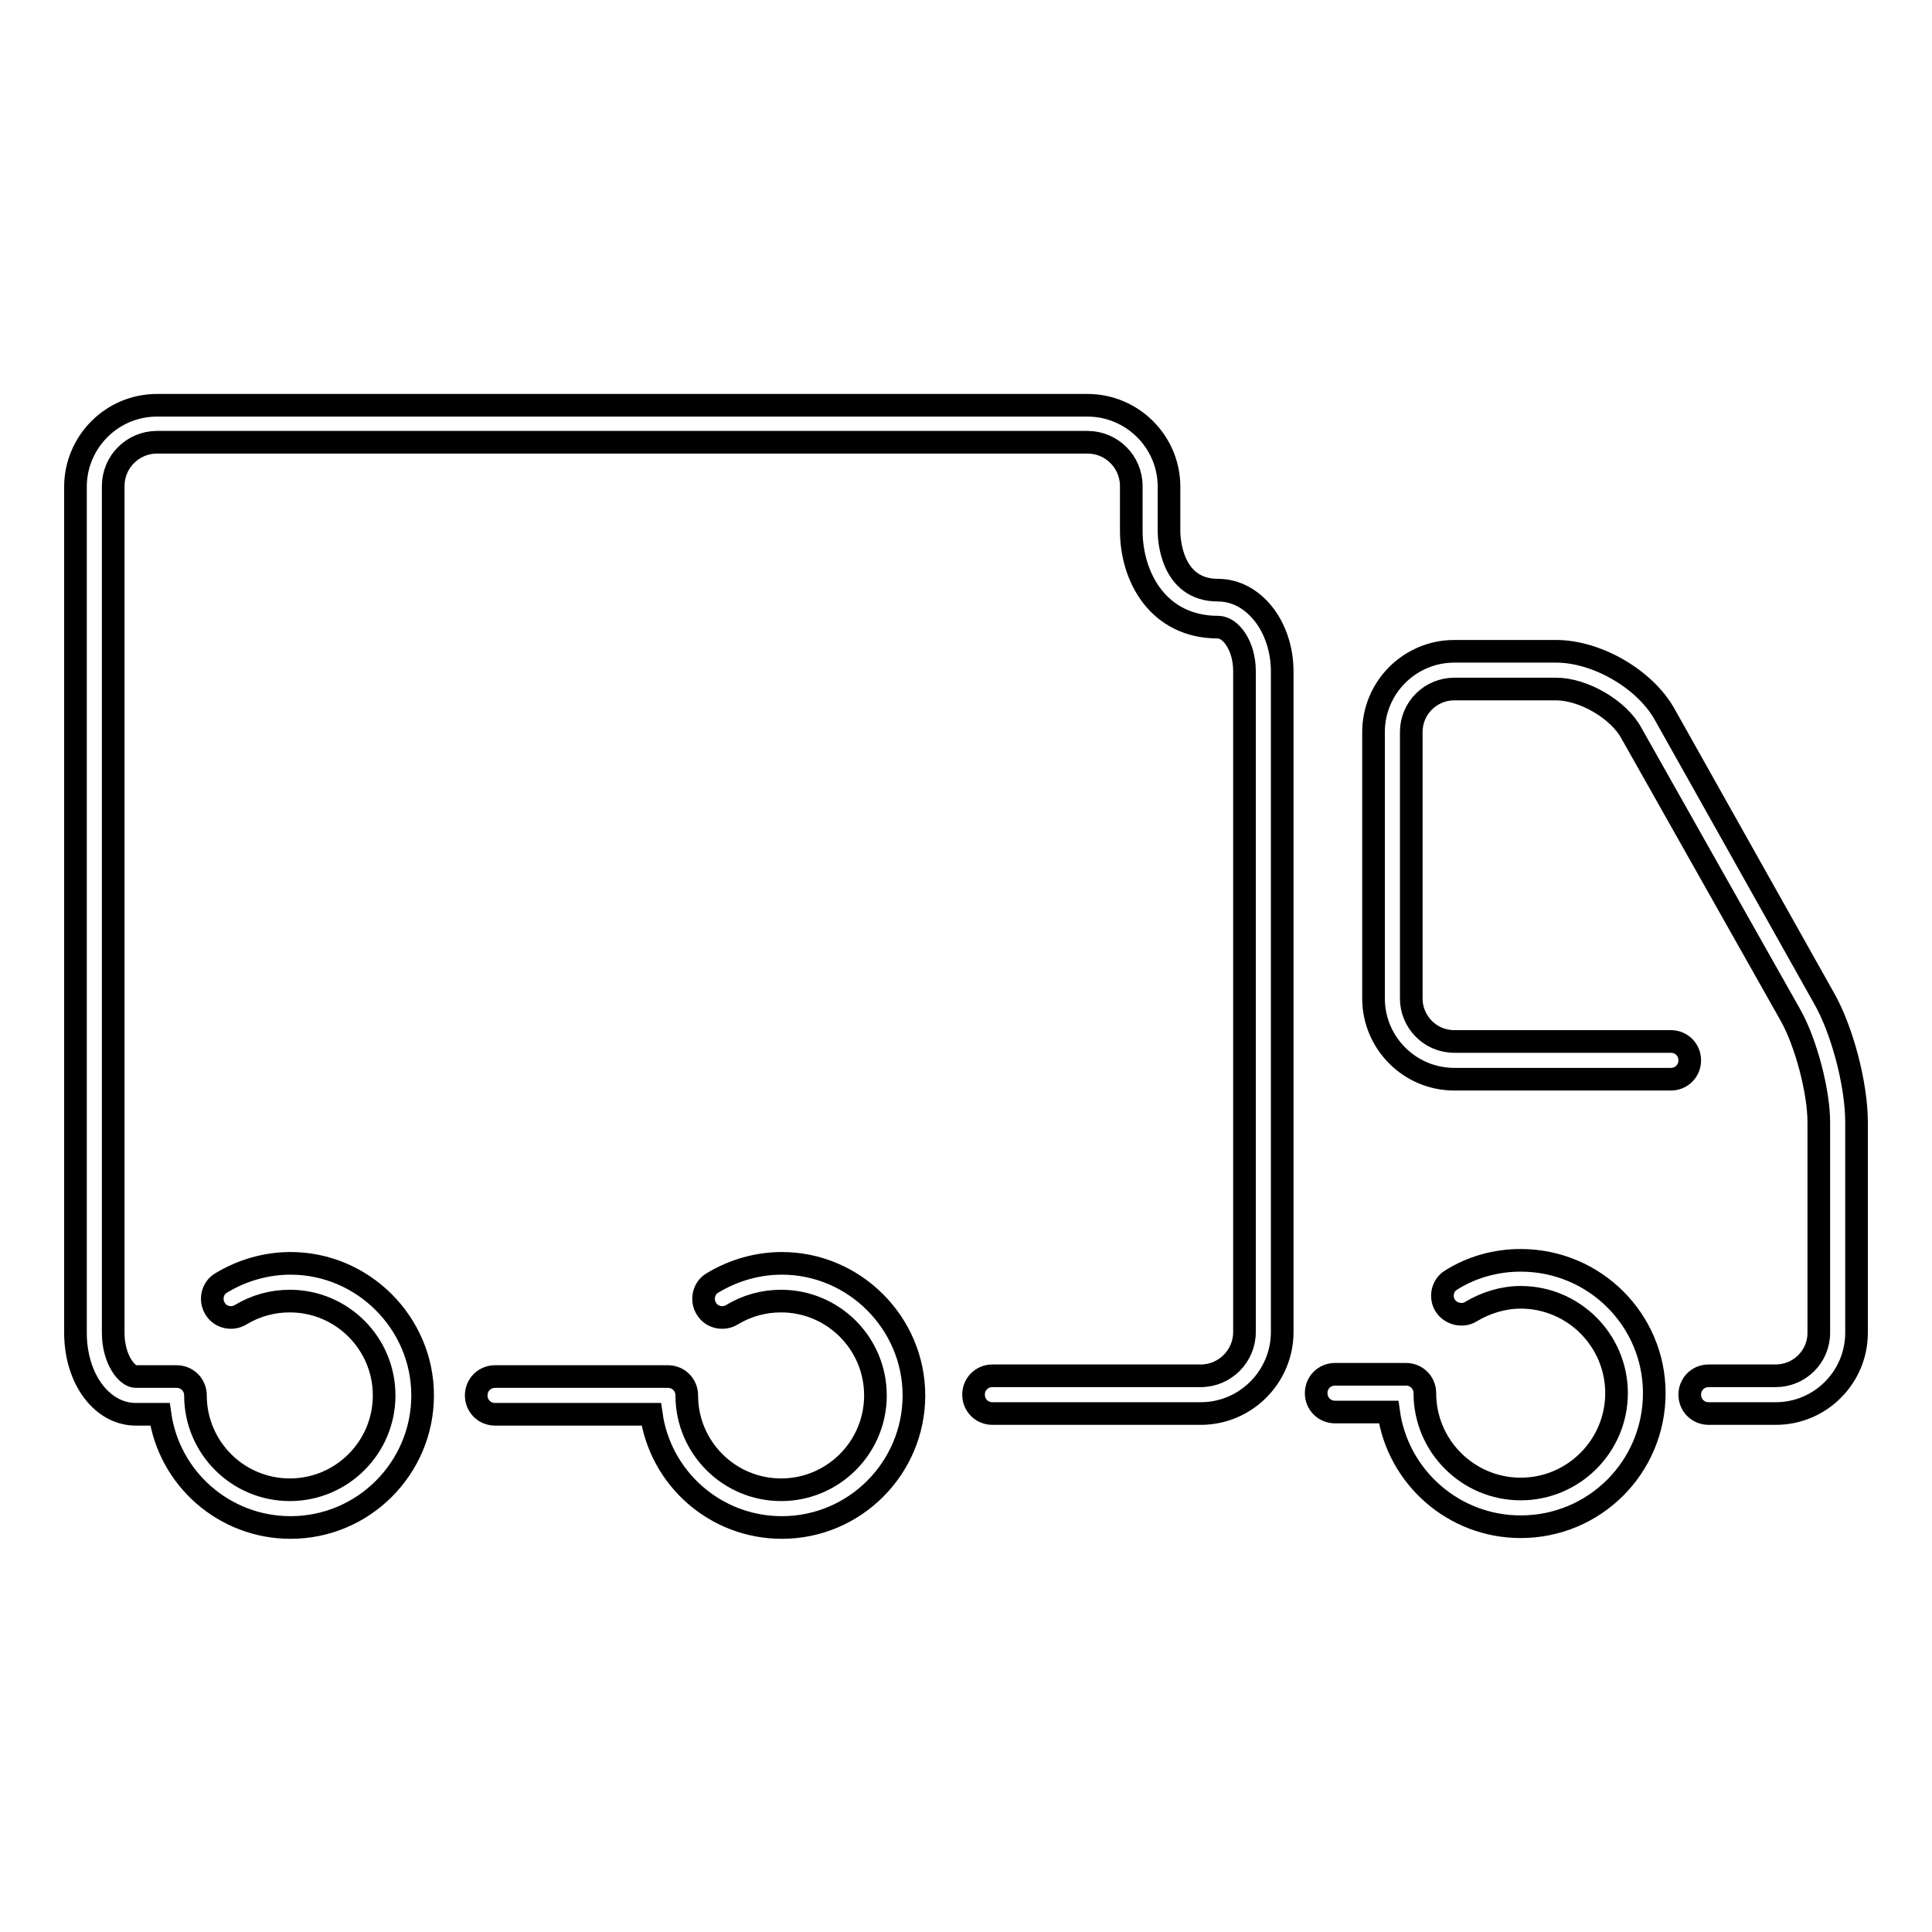
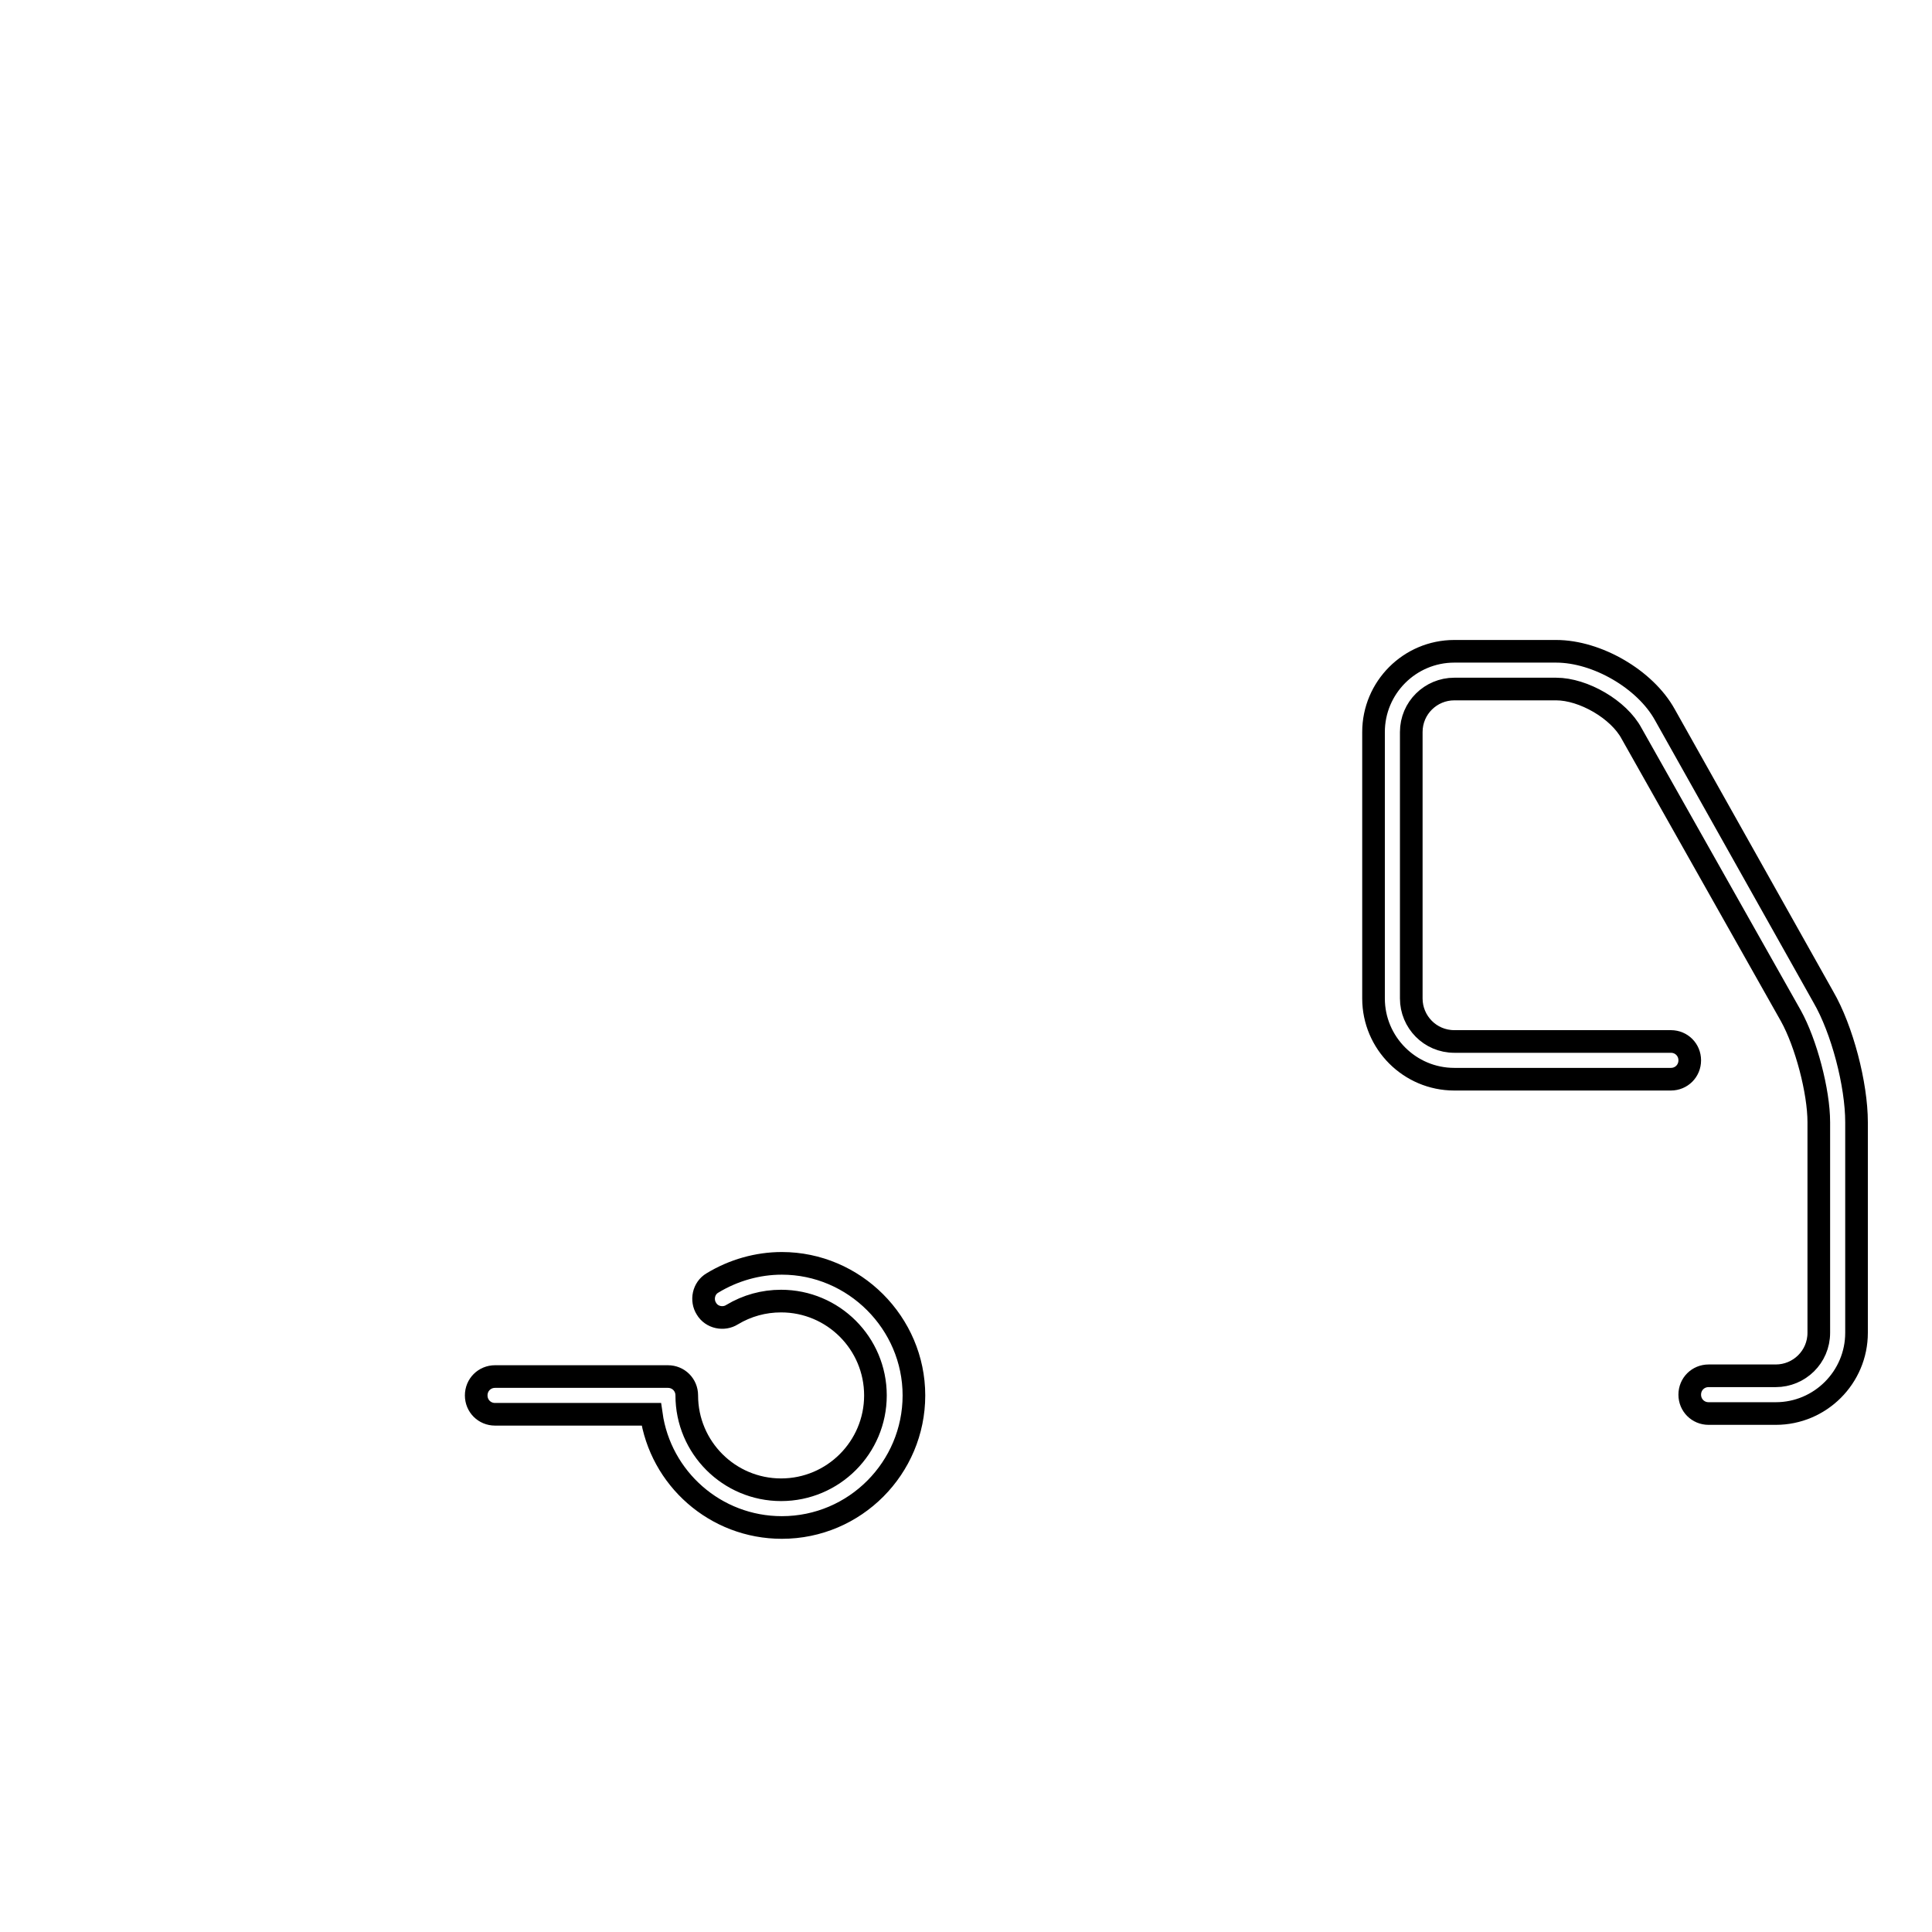
<svg xmlns="http://www.w3.org/2000/svg" version="1.1" x="0px" y="0px" viewBox="0 0 256 256" enable-background="new 0 0 256 256" xml:space="preserve">
  <g>
    <g>
      <g>
        <g>
          <path stroke-width="3" fill-opacity="0" stroke="#000000" d="M103.6,167.4c-3.2,0-6.4,0.9-9.2,2.6c-1.2,0.7-1.5,2.3-0.8,3.4c0.7,1.2,2.3,1.5,3.4,0.8c2-1.2,4.2-1.8,6.5-1.8c6.9,0,12.5,5.6,12.5,12.5s-5.6,12.5-12.5,12.5c-6.9,0-12.5-5.6-12.5-12.5c0-1.4-1.1-2.5-2.5-2.5H65.6c-1.4,0-2.5,1.1-2.5,2.5c0,1.4,1.1,2.5,2.5,2.5h20.7c1.2,8.5,8.5,15,17.3,15c9.7,0,17.5-7.9,17.5-17.5C121.1,175.3,113.2,167.4,103.6,167.4z" />
-           <path stroke-width="3" fill-opacity="0" stroke="#000000" d="M161.4,78.2c-6.3,0-6.5-7-6.5-7.8v-5.9c0-6-4.9-10.8-10.8-10.8H20.8c-6,0-10.8,4.9-10.8,10.8v112.1c0,6.1,3.5,10.8,8,10.8h3.2c1.2,8.5,8.5,15,17.3,15c9.7,0,17.5-7.9,17.5-17.5c0-9.6-7.9-17.5-17.5-17.5c-3.2,0-6.4,0.9-9.2,2.6c-1.2,0.7-1.5,2.3-0.8,3.4c0.7,1.2,2.3,1.5,3.4,0.8c2-1.2,4.2-1.8,6.5-1.8c6.9,0,12.5,5.6,12.5,12.5c0,6.9-5.6,12.5-12.5,12.5c-6.9,0-12.5-5.6-12.5-12.5c0-1.4-1.1-2.5-2.5-2.5H18c-1.2,0-3-2.3-3-5.8V64.4c0-3.2,2.6-5.8,5.8-5.8h123.3c3.2,0,5.8,2.6,5.8,5.8v5.9c0,6.2,3.6,12.8,11.5,12.8c1.7,0,3.5,2.5,3.5,5.8v87.6c0,3.2-2.6,5.8-5.8,5.8h-27.6c-1.4,0-2.5,1.1-2.5,2.5c0,1.4,1.1,2.5,2.5,2.5h27.6c6,0,10.8-4.9,10.8-10.8V89C169.9,83,166.1,78.2,161.4,78.2z" />
          <path stroke-width="3" fill-opacity="0" stroke="#000000" d="M241.6,132.1l-21-37.4c-2.6-4.7-9-8.4-14.4-8.4h-13.5c-5.9,0-10.7,4.8-10.7,10.7v35.3c0,5.9,4.8,10.7,10.7,10.7h28.7c1.4,0,2.5-1.1,2.5-2.5c0-1.4-1.1-2.5-2.5-2.5h-28.7c-3.2,0-5.7-2.6-5.7-5.7V97c0-3.2,2.6-5.7,5.7-5.7h13.5c3.6,0,8.3,2.7,10,5.9l21.1,37.4c2,3.6,3.7,10,3.7,14.1v27.9c0,3.2-2.6,5.7-5.7,5.7h-8.9c-1.4,0-2.5,1.1-2.5,2.5c0,1.4,1.1,2.5,2.5,2.5h8.9c5.9,0,10.7-4.8,10.7-10.7v-27.9C246,143.7,244.1,136.4,241.6,132.1z" />
-           <path stroke-width="3" fill-opacity="0" stroke="#000000" d="M201.5,167c-3.3,0-6.5,0.9-9.2,2.6c-1.2,0.7-1.5,2.3-0.8,3.4s2.3,1.5,3.4,0.8c2-1.2,4.3-1.9,6.6-1.9c7,0,12.7,5.7,12.7,12.7c0,7-5.7,12.7-12.7,12.7c-7,0-12.7-5.7-12.7-12.7c0-1.4-1.1-2.5-2.5-2.5h-9.4c-1.4,0-2.5,1.1-2.5,2.5c0,1.4,1.1,2.5,2.5,2.5h7.1c1.2,8.6,8.6,15.2,17.5,15.2c9.8,0,17.7-7.9,17.7-17.7C219.2,174.9,211.3,167,201.5,167z" />
        </g>
      </g>
      <g />
      <g />
      <g />
      <g />
      <g />
      <g />
      <g />
      <g />
      <g />
      <g />
      <g />
      <g />
      <g />
      <g />
      <g />
    </g>
  </g>
</svg>